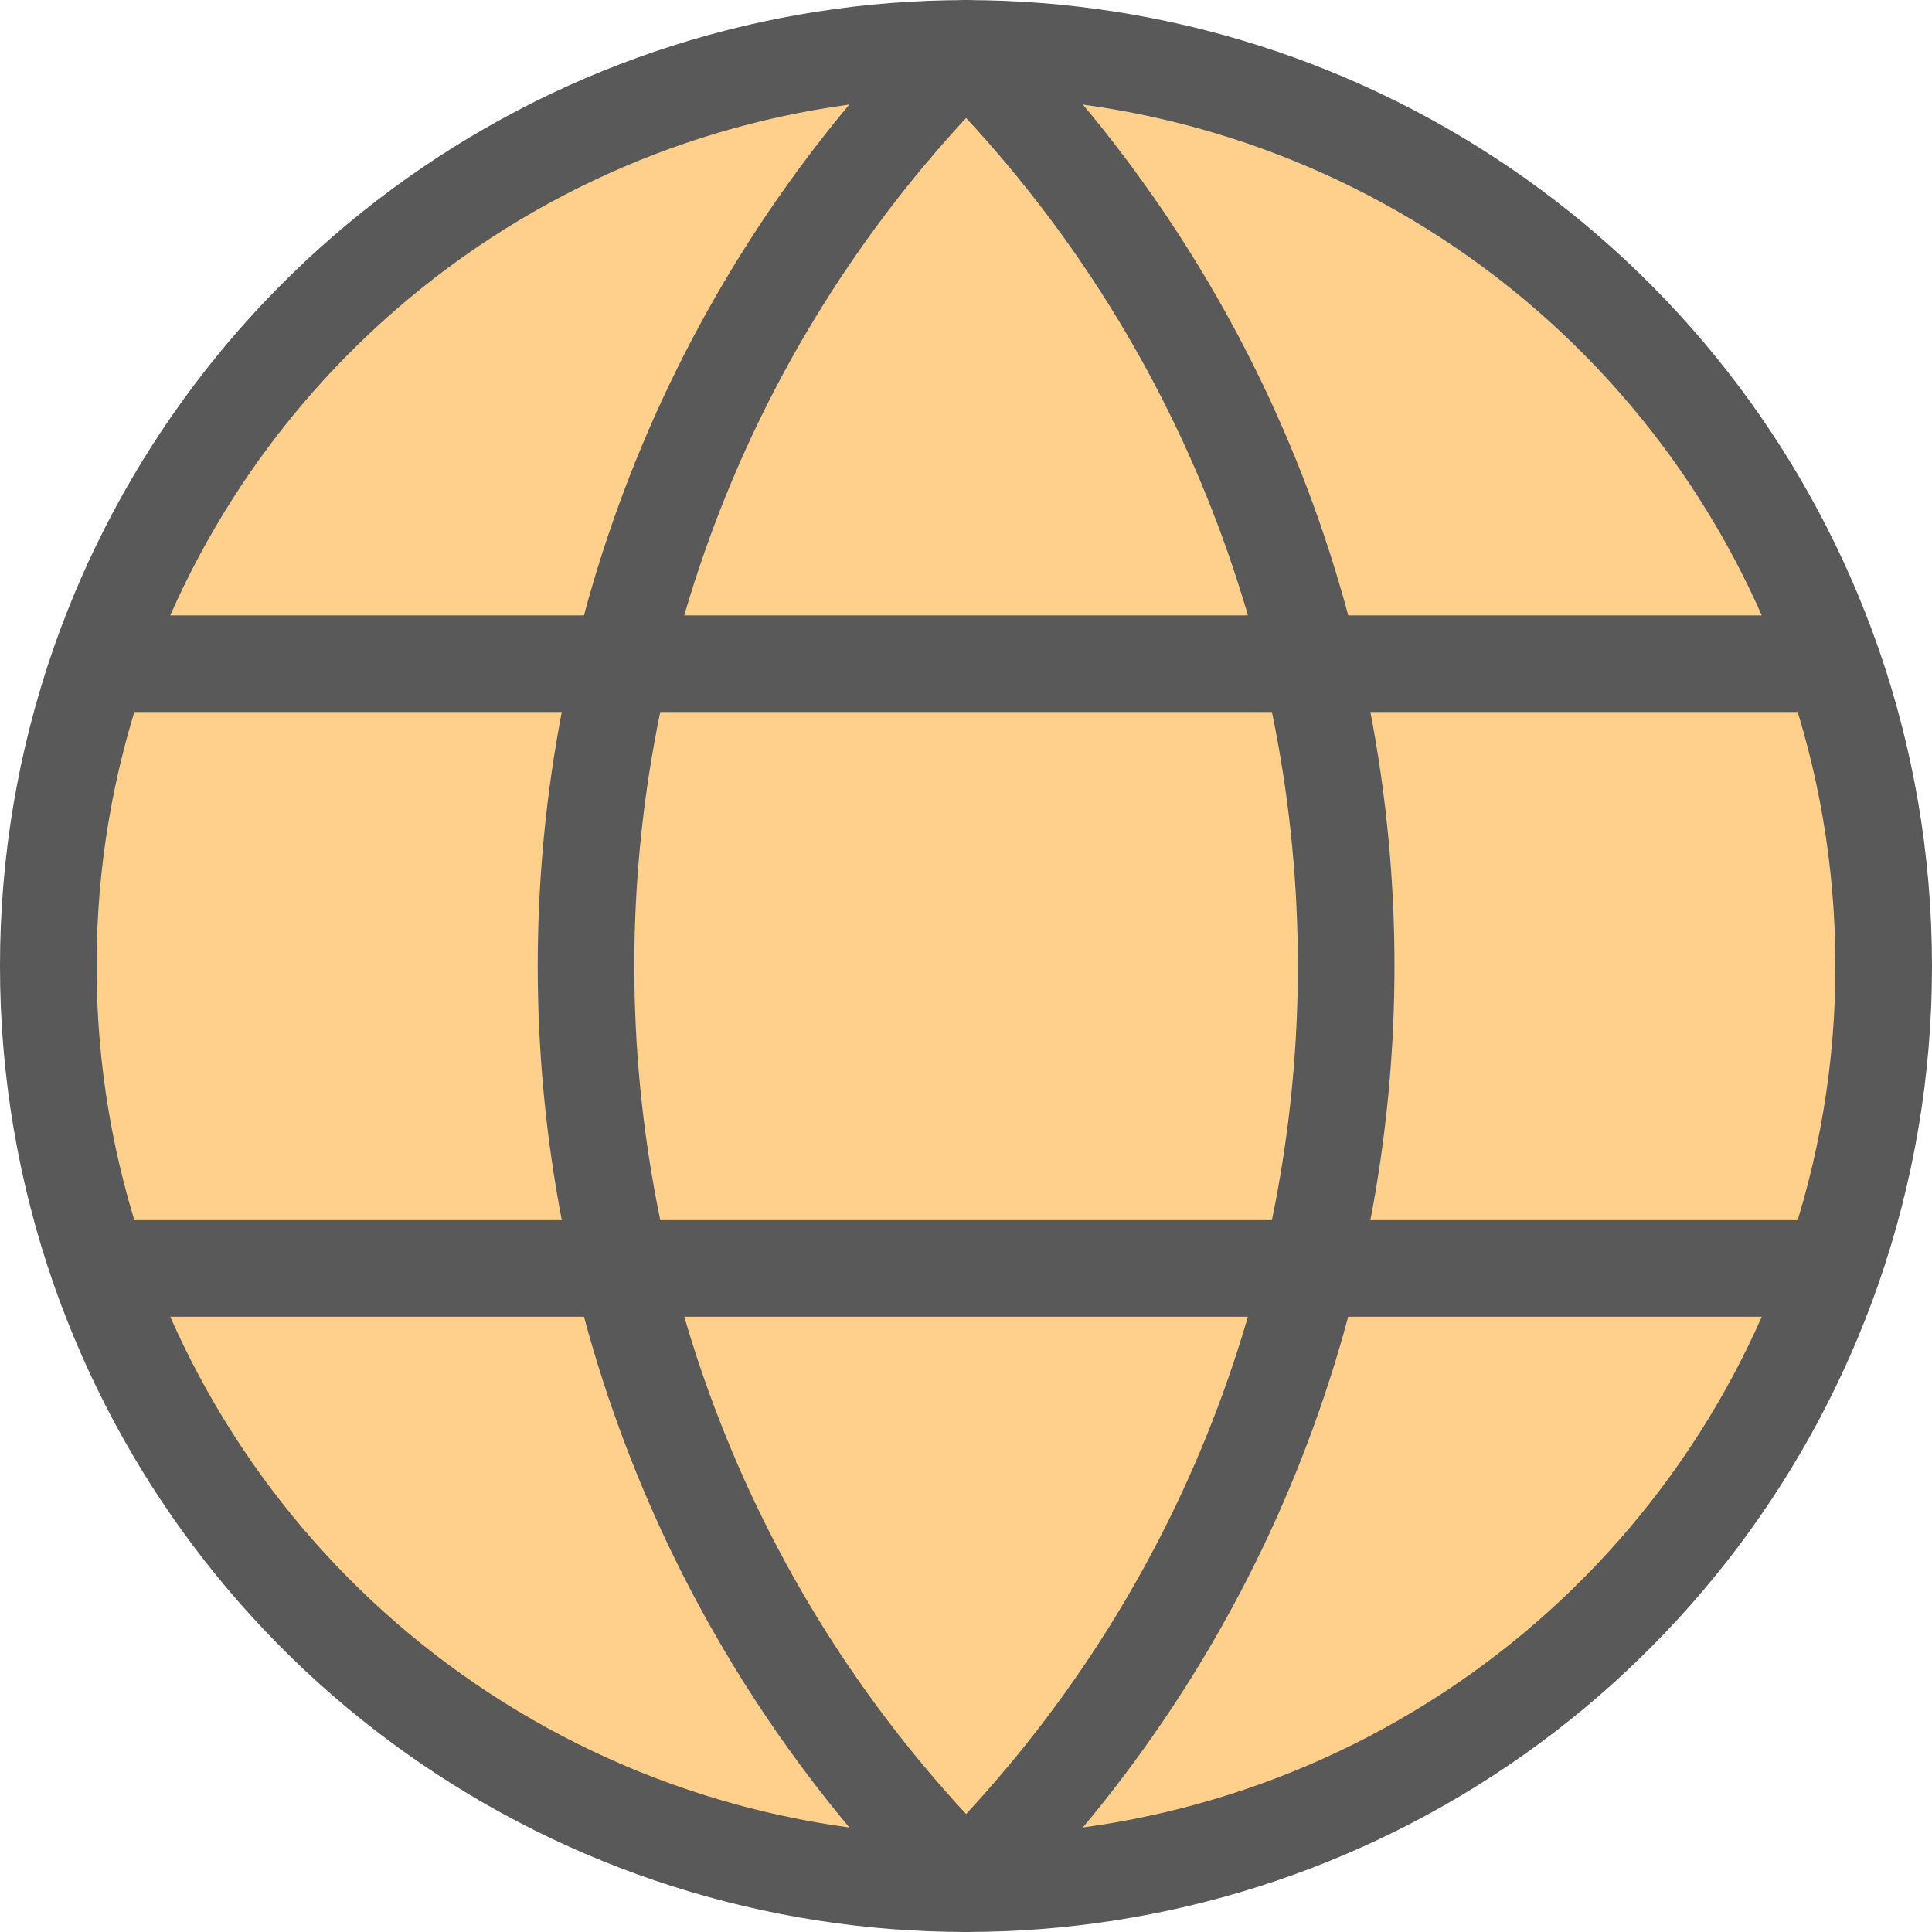
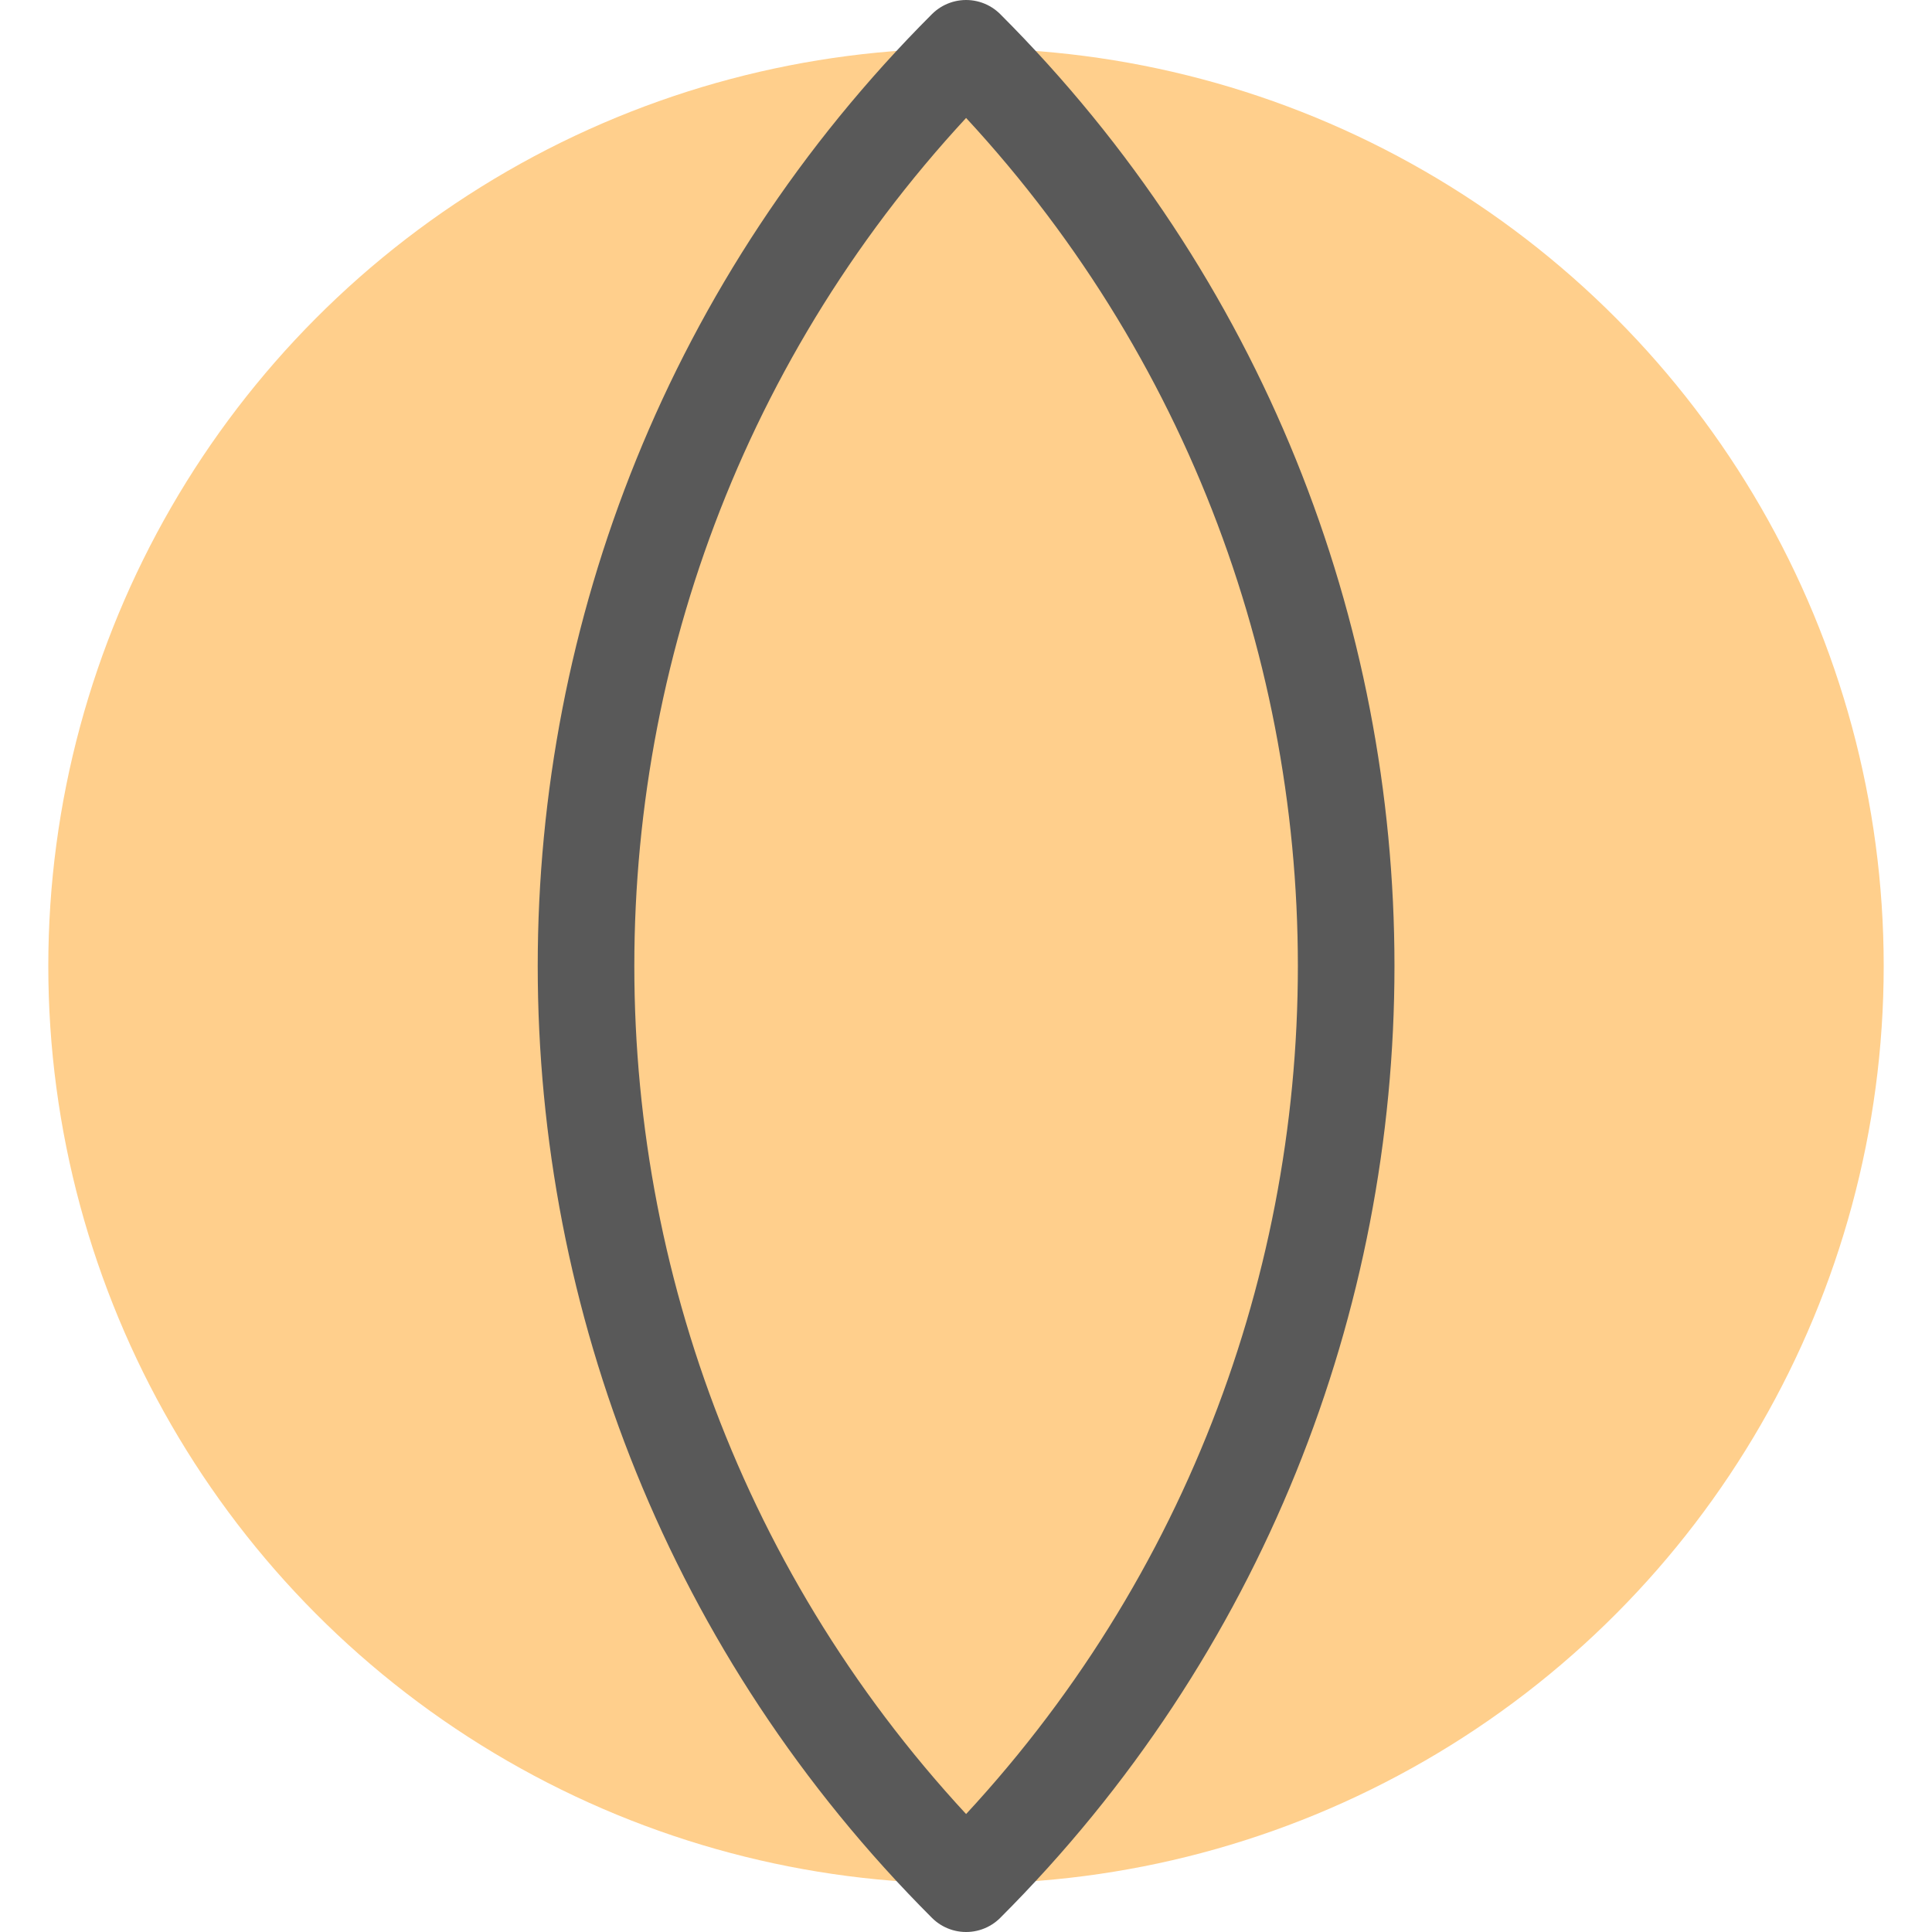
<svg xmlns="http://www.w3.org/2000/svg" width="40" height="40" viewBox="0 0 40 40" fill="none">
  <circle cx="20" cy="20" r="19" fill="#FFCF8C" />
-   <path d="M37.944 13.741C36.644 10.018 34.218 6.793 31.003 4.511C27.788 2.228 23.943 1.002 20 1.002C16.057 1.002 12.212 2.228 8.997 4.511C5.782 6.793 3.356 10.018 2.056 13.741M37.944 13.741C38.628 15.7 39 17.806 39 20C39.002 22.132 38.645 24.248 37.944 26.262M37.944 13.741H2.056M2.056 13.741C1.355 15.753 0.998 17.869 1 20C0.998 22.132 1.355 24.248 2.056 26.262M37.944 26.262C36.644 29.983 34.218 33.209 31.003 35.491C27.788 37.773 23.943 38.999 20 38.999C16.057 38.999 12.212 37.773 8.997 35.491C5.782 33.209 3.356 29.983 2.056 26.262M37.944 26.262H2.056" stroke="#595959" stroke-width="2" stroke-linecap="round" stroke-linejoin="round" />
  <path d="M20.002 39C30.494 28.508 30.494 11.492 20.002 1C9.51 11.492 9.51 28.508 20.002 39Z" stroke="#595959" stroke-width="2" stroke-linecap="round" stroke-linejoin="round" />
</svg>